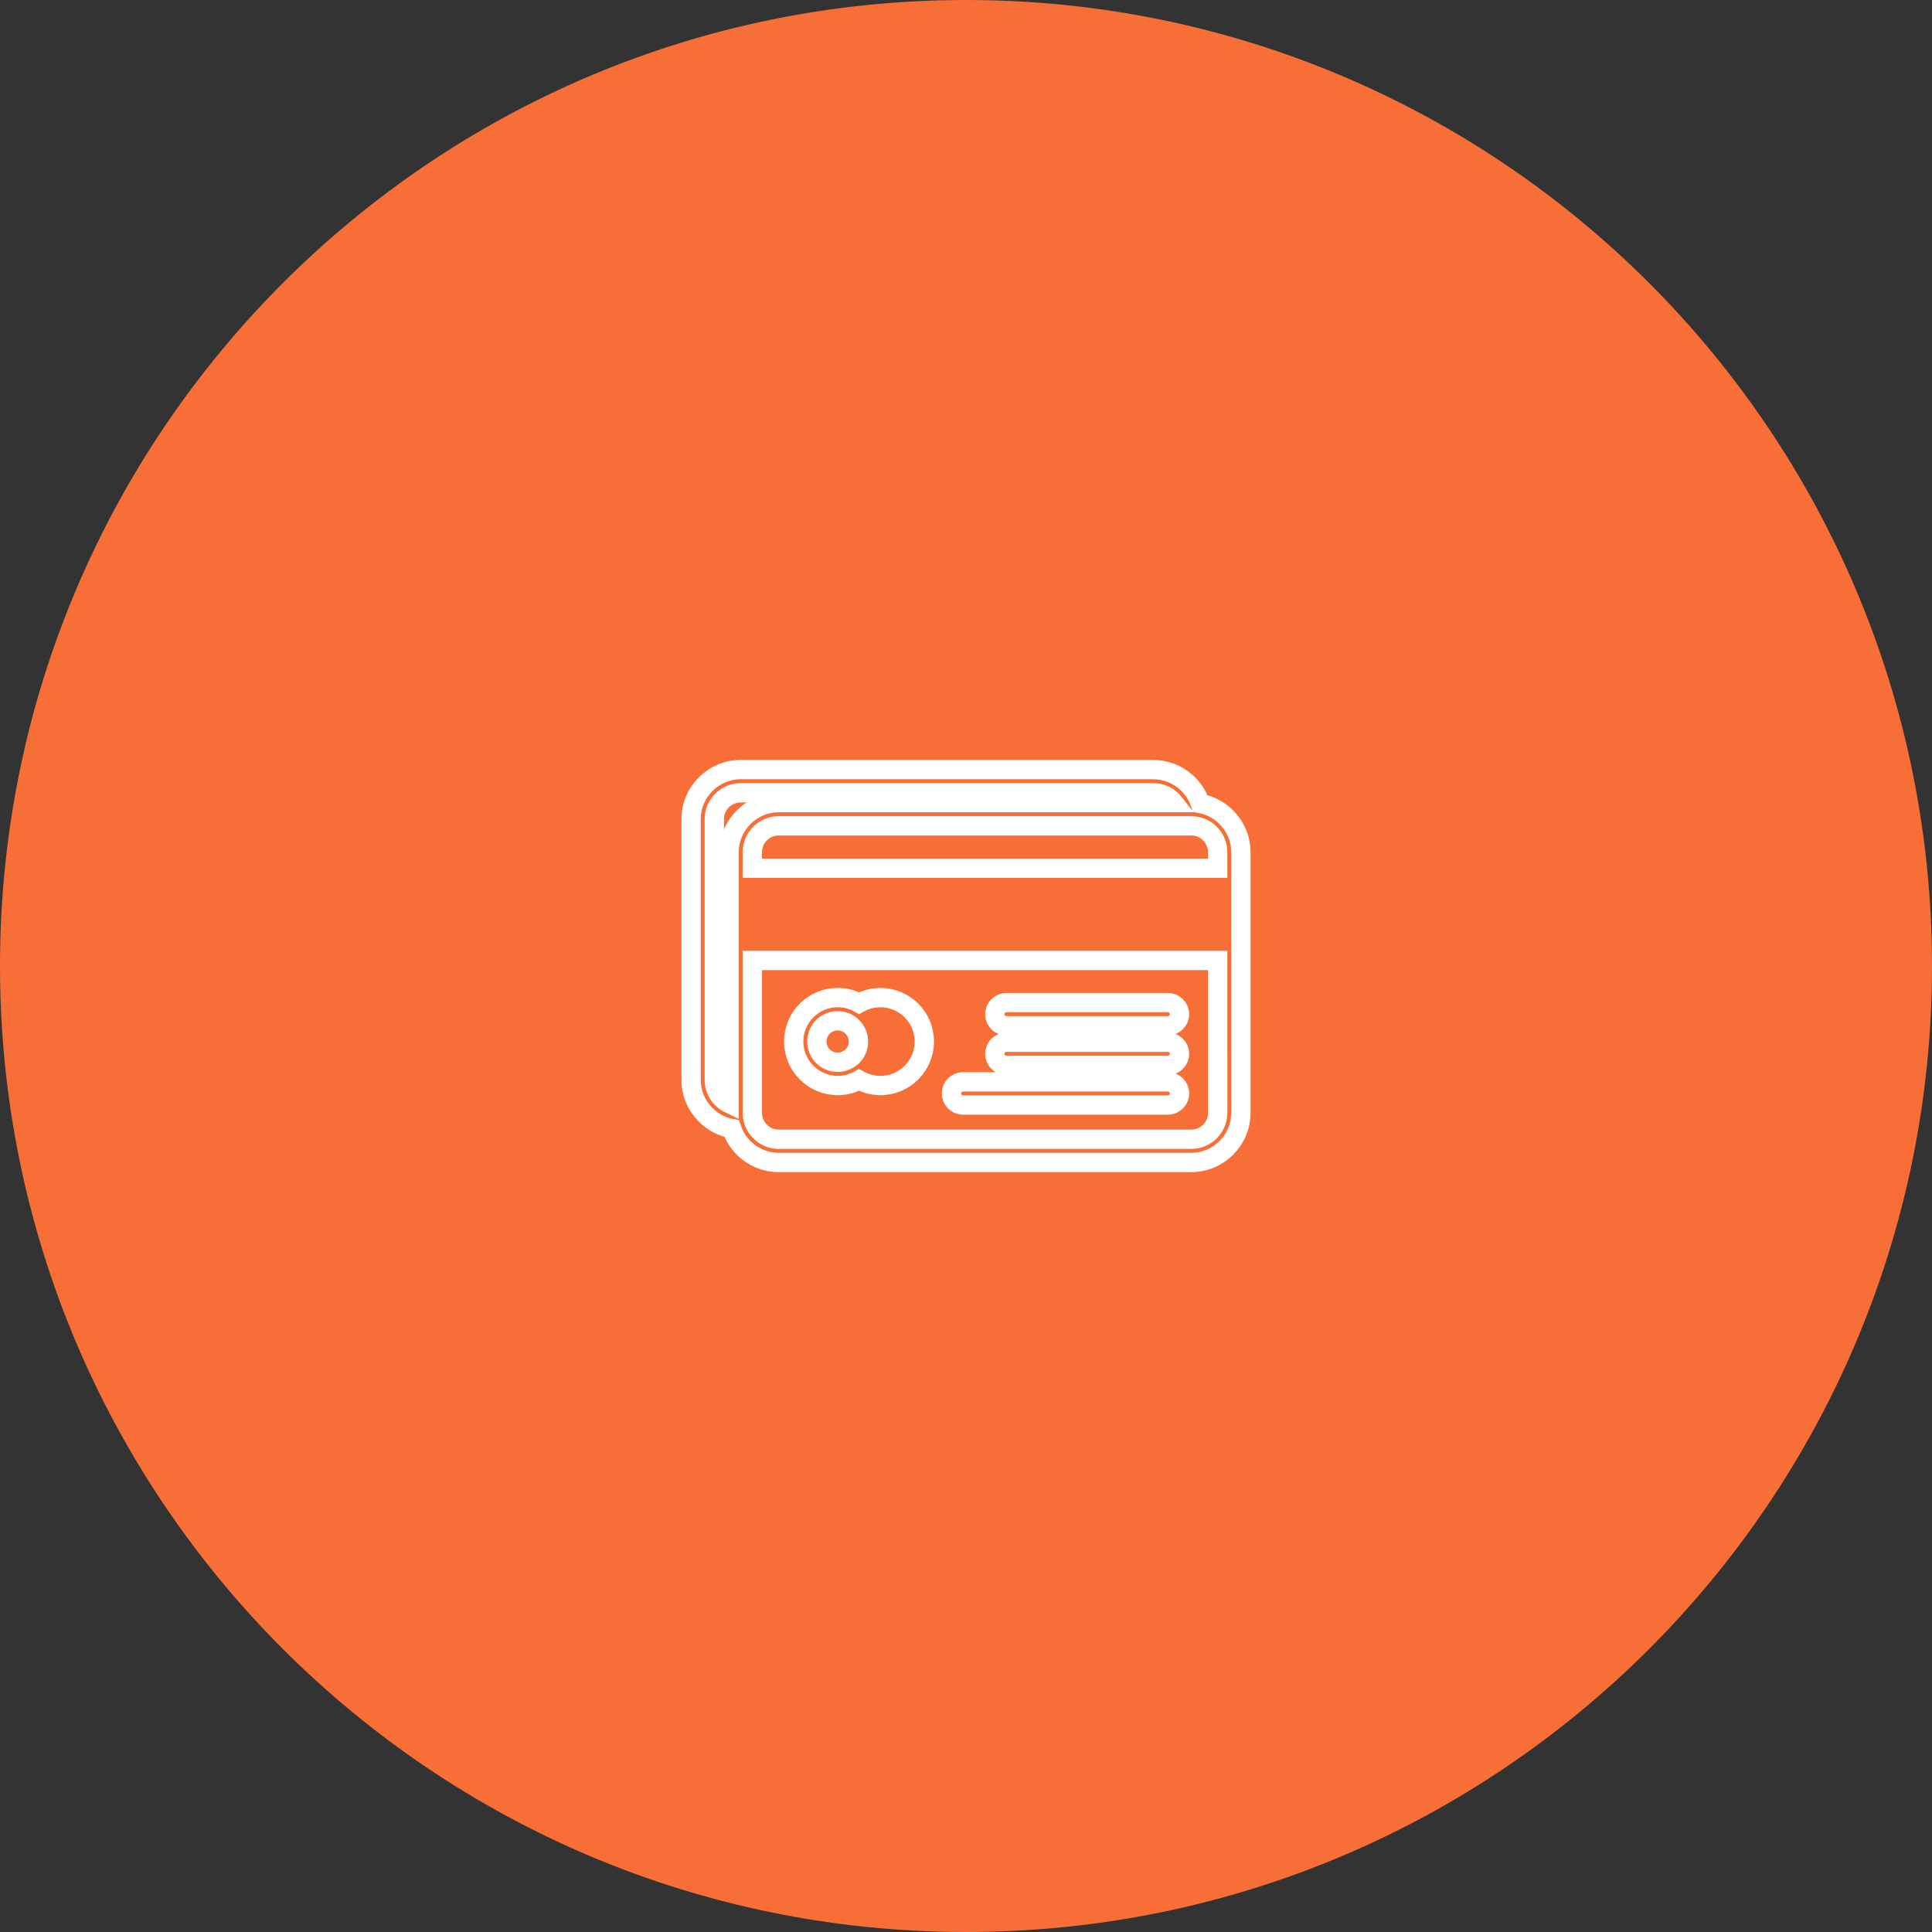
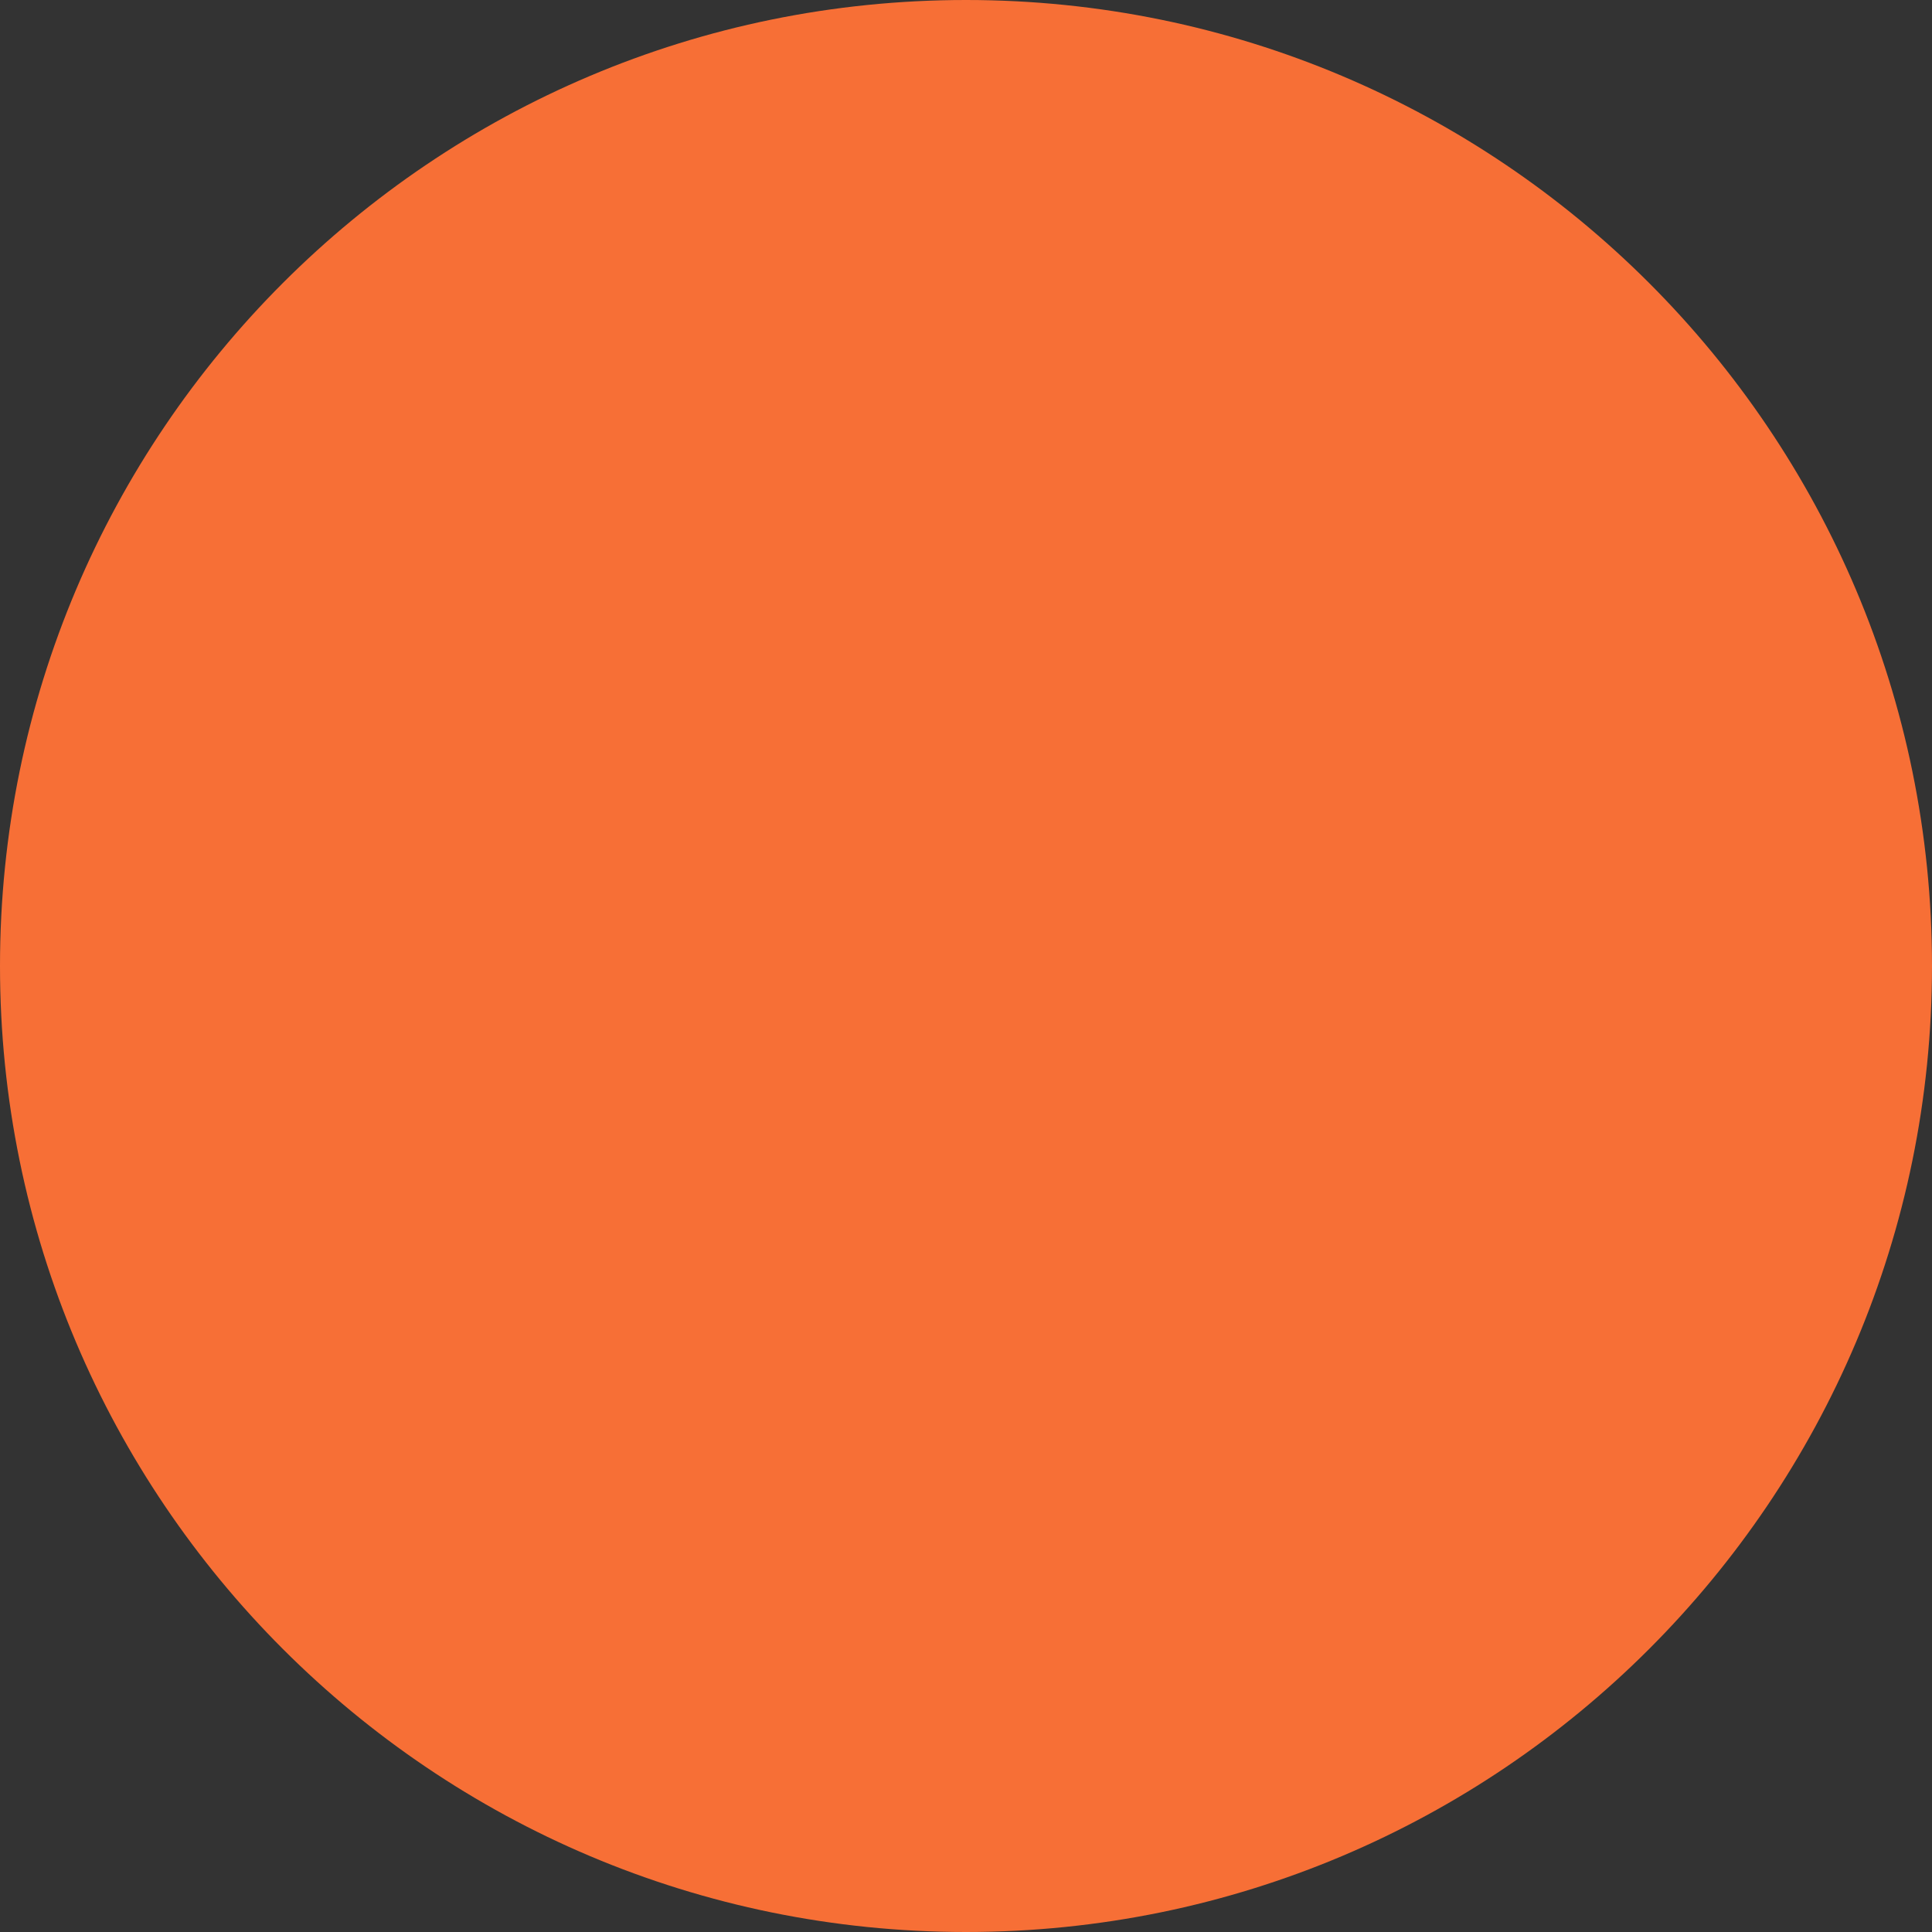
<svg xmlns="http://www.w3.org/2000/svg" viewBox="0 0 100.00 100.00" data-guides="{&quot;vertical&quot;:[],&quot;horizontal&quot;:[]}">
  <rect x="0" y="0" width="100.00" height="100.00" fill="#333333" stroke="none" />
  <defs />
  <path color="rgb(51, 51, 51)" fill-rule="evenodd" fill="#f76f36" x="0" y="0" width="100" height="100" rx="50" ry="50" id="tSvg1389f8cbd4f" title="Rectangle 2" fill-opacity="1" stroke="none" stroke-opacity="1" d="M0 50C0 22.386 22.386 0 50 0H50C77.614 0 100 22.386 100 50H100C100 77.614 77.614 100 50 100H50C22.386 100 0 77.614 0 50Z" style="transform-origin: 50px 50px;" />
-   <path fill="#f76f36" stroke="#ffffff" fill-opacity="1" stroke-width="1" stroke-opacity="1" color="rgb(51, 51, 51)" fill-rule="evenodd" id="tSvg711e23c961" title="Path 2" d="M40.304 41.543C47.122 41.543 53.94 41.543 60.758 41.543C60.709 41.481 60.654 41.424 60.594 41.372C60.355 41.162 60.038 41.034 59.694 41.034C52.575 41.034 45.456 41.034 38.337 41.034C37.962 41.034 37.62 41.189 37.373 41.436C37.126 41.683 36.972 42.026 36.972 42.401C36.972 46.898 36.972 51.396 36.972 55.894C36.972 56.27 37.126 56.612 37.372 56.858C37.479 56.965 37.602 57.054 37.738 57.12C37.738 52.784 37.738 48.447 37.738 44.11C37.738 43.406 38.026 42.765 38.491 42.3C38.959 41.834 39.6 41.544 40.304 41.543ZM49.847 57.196C49.515 57.196 49.247 56.927 49.247 56.596C49.247 56.264 49.515 55.995 49.847 55.995C53.382 55.995 56.916 55.995 60.451 55.995C60.783 55.995 61.051 56.264 61.051 56.596C61.051 56.927 60.783 57.196 60.451 57.196C56.916 57.196 53.382 57.196 49.847 57.196M52.091 55.145C51.759 55.145 51.491 54.876 51.491 54.545C51.491 54.213 51.759 53.945 52.091 53.945C54.877 53.945 57.663 53.945 60.45 53.945C60.781 53.945 61.05 54.213 61.05 54.545C61.05 54.876 60.781 55.145 60.45 55.145C57.663 55.145 54.877 55.145 52.091 55.145M52.091 53.095C51.759 53.095 51.491 52.827 51.491 52.495C51.491 52.163 51.759 51.895 52.091 51.895C54.877 51.895 57.663 51.895 60.45 51.895C60.781 51.895 61.05 52.163 61.05 52.495C61.05 52.827 60.781 53.095 60.45 53.095C57.663 53.095 54.877 53.095 52.091 53.095M62.126 41.586C62.645 41.682 63.111 41.937 63.471 42.296C63.937 42.764 64.227 43.405 64.227 44.109C64.227 48.607 64.227 53.105 64.227 57.602C64.227 58.308 63.938 58.95 63.473 59.415C63.009 59.879 62.367 60.169 61.66 60.169C54.541 60.169 47.423 60.169 40.304 60.169C39.598 60.169 38.956 59.879 38.491 59.415C38.213 59.138 37.998 58.797 37.87 58.417C37.352 58.32 36.888 58.065 36.526 57.704C36.059 57.237 35.771 56.597 35.771 55.894C35.771 51.396 35.771 46.898 35.771 42.401C35.771 41.695 36.06 41.053 36.525 40.588C36.99 40.123 37.631 39.834 38.337 39.834C45.456 39.834 52.575 39.834 59.694 39.834C60.336 39.834 60.928 40.076 61.381 40.473C61.719 40.768 61.979 41.153 62.126 41.586ZM43.356 51.634C43.757 51.634 44.135 51.738 44.463 51.921C44.559 51.867 44.661 51.82 44.766 51.782C45.017 51.687 45.289 51.635 45.568 51.635C46.195 51.635 46.765 51.891 47.177 52.302C47.589 52.713 47.844 53.283 47.844 53.911C47.844 54.519 47.603 55.073 47.211 55.483C47.2 55.496 47.189 55.508 47.177 55.52C46.766 55.931 46.196 56.187 45.568 56.187C45.289 56.187 45.019 56.134 44.767 56.04C44.661 56 44.56 55.953 44.463 55.9C44.136 56.084 43.758 56.187 43.357 56.187C42.731 56.187 42.163 55.931 41.749 55.517C41.337 55.104 41.081 54.535 41.081 53.911C41.081 53.284 41.337 52.714 41.748 52.302C41.76 52.291 41.772 52.279 41.784 52.268C42.193 51.876 42.748 51.635 43.356 51.634ZM44.116 53.149C44.098 53.132 44.08 53.115 44.062 53.099C43.871 52.932 43.624 52.834 43.356 52.834C43.07 52.834 42.81 52.944 42.607 53.136C42.401 53.342 42.281 53.612 42.281 53.908C42.281 54.207 42.401 54.476 42.594 54.669C42.789 54.864 43.058 54.983 43.357 54.983C43.623 54.983 43.868 54.886 44.08 54.705C44.093 54.693 44.106 54.681 44.119 54.669C44.313 54.477 44.433 54.207 44.433 53.908C44.433 53.623 44.323 53.362 44.116 53.149ZM38.939 44.939C46.968 44.939 54.998 44.939 63.027 44.939C63.027 44.662 63.027 44.386 63.027 44.109C63.027 43.733 62.873 43.391 62.627 43.144C62.38 42.898 62.038 42.744 61.662 42.744C54.543 42.744 47.424 42.744 40.305 42.744C39.929 42.744 39.587 42.898 39.34 43.144C39.093 43.391 38.94 43.733 38.94 44.109C38.94 44.386 38.94 44.662 38.939 44.939ZM63.027 49.713C54.998 49.713 46.968 49.713 38.939 49.713C38.939 52.343 38.939 54.973 38.939 57.602C38.939 57.977 39.094 58.319 39.341 58.567C39.588 58.814 39.93 58.968 40.305 58.968C47.424 58.968 54.543 58.968 61.662 58.968C62.037 58.968 62.379 58.813 62.626 58.567C62.873 58.319 63.028 57.977 63.028 57.602C63.028 54.973 63.028 52.343 63.027 49.713Z" />
</svg>